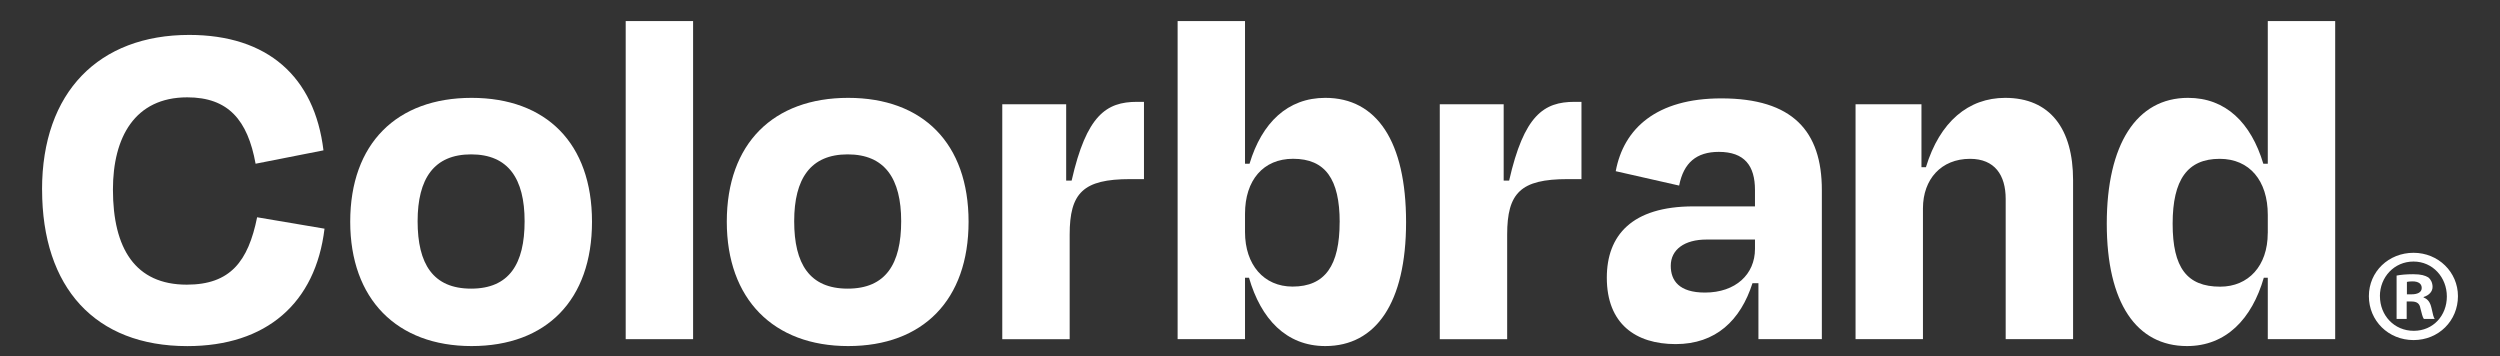
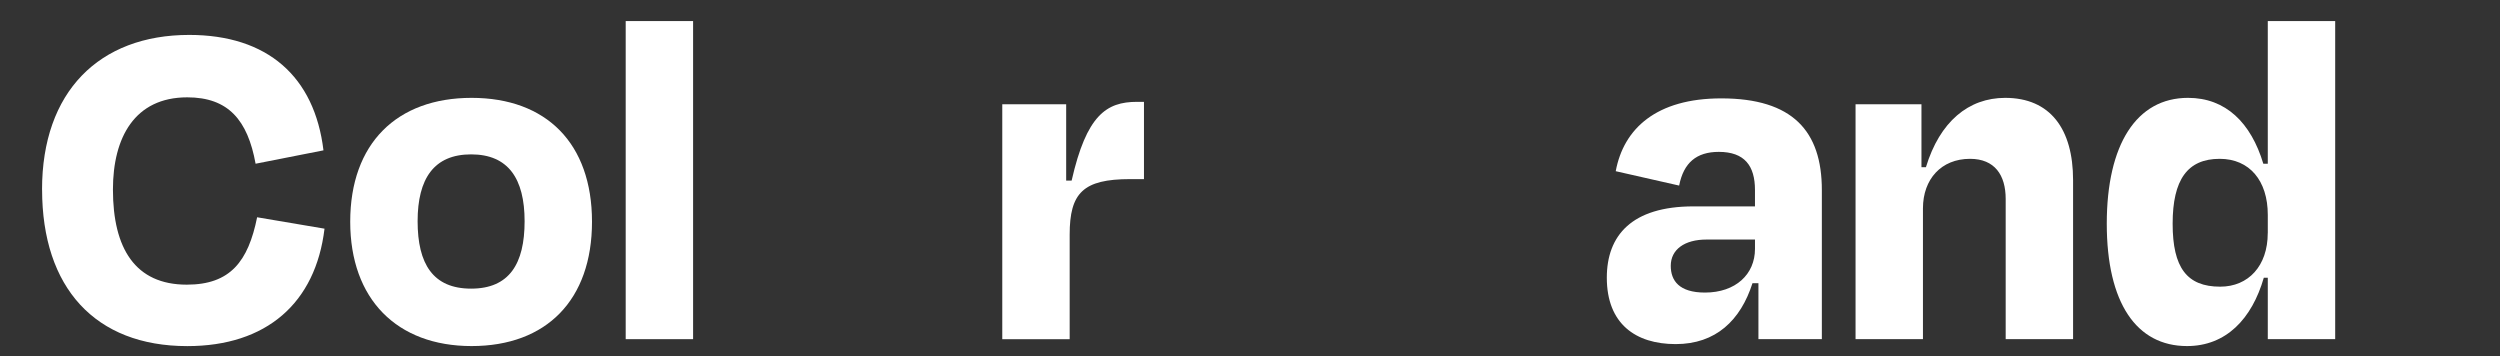
<svg xmlns="http://www.w3.org/2000/svg" id="Camada_1" viewBox="0 0 572 81.5">
  <rect x="0" y="0" width="572" height="81.5" fill="#333333" stroke="none" />
  <defs>
    <style>
      .cls-1 {
        fill: #fff;
      }
    </style>
  </defs>
-   <path class="cls-1" d="M562.38,67.76c0,5.63-4.41,10.05-10.16,10.05s-10.22-4.41-10.22-10.05,4.54-9.92,10.22-9.92,10.16,4.42,10.16,9.92ZM544.53,67.76c0,4.42,3.27,7.93,7.74,7.93s7.57-3.51,7.57-7.86-3.21-7.99-7.63-7.99-7.69,3.57-7.69,7.92ZM550.64,72.97h-2.3v-9.92c.91-.18,2.18-.31,3.81-.31,1.87,0,2.72.31,3.45.73.54.42.97,1.21.97,2.18,0,1.09-.85,1.94-2.05,2.3v.12c.97.36,1.51,1.09,1.81,2.42.31,1.51.48,2.12.73,2.48h-2.48c-.3-.36-.48-1.27-.79-2.42-.18-1.09-.78-1.57-2.05-1.57h-1.09v4ZM550.7,67.34h1.09c1.27,0,2.3-.42,2.3-1.45,0-.91-.67-1.51-2.12-1.51-.61,0-1.03.06-1.27.12v2.85Z" />
  <path class="cls-1" d="M9.62,43.36C9.62,21.03,22.66,7.99,43.29,7.99c17.91,0,28.68,9.52,30.72,26.41l-15.53,3.06c-1.81-9.98-6.24-15.19-15.64-15.19-12.02,0-17,9.18-17,21.09,0,13.49,5.1,21.77,16.89,21.77,9.98,0,14.06-5.33,16.1-15.42l15.42,2.61c-2.04,17-13.26,26.87-31.4,26.87-21.09,0-33.22-13.38-33.22-35.82Z" />
  <path class="cls-1" d="M80.13,50.73c0-17.91,10.66-28.34,27.77-28.34s27.55,10.43,27.55,28.34-10.43,28.45-27.55,28.45-27.77-10.77-27.77-28.45ZM95.55,50.62c0,9.75,3.51,15.42,12.24,15.42s12.24-5.67,12.24-15.42-3.74-15.3-12.24-15.3-12.24,5.55-12.24,15.3Z" />
  <path class="cls-1" d="M158.58,77.6h-15.42V4.82h15.42v72.78Z" />
-   <path class="cls-1" d="M166.29,50.73c0-17.91,10.66-28.34,27.77-28.34s27.55,10.43,27.55,28.34-10.43,28.45-27.55,28.45-27.77-10.77-27.77-28.45ZM181.71,50.62c0,9.75,3.51,15.42,12.24,15.42s12.24-5.67,12.24-15.42-3.74-15.3-12.24-15.3-12.24,5.55-12.24,15.3Z" />
  <path class="cls-1" d="M229.32,77.6V23.86h14.62v17.46h1.25c3.4-14.96,7.94-18.02,14.96-18.02h1.59v17.68h-3.17c-10.77,0-13.83,3.17-13.83,12.7v23.92h-15.42Z" />
-   <path class="cls-1" d="M284.87,37.47h1.02c2.83-9.41,8.73-15.08,17.34-15.08,11.79,0,18.48,9.98,18.48,28.45s-6.92,28.34-18.48,28.34c-8.96,0-14.74-6.23-17.46-15.64h-.91v14.06h-15.42V4.82h15.42v32.65ZM306.52,50.84c0-9.86-3.29-14.51-10.66-14.51-6.8,0-11,4.87-11,12.58v4.19c0,7.48,4.31,12.47,10.88,12.47,7.48,0,10.77-4.87,10.77-14.74Z" />
-   <path class="cls-1" d="M329.42,77.6V23.86h14.62v17.46h1.25c3.4-14.96,7.94-18.02,14.96-18.02h1.59v17.68h-3.17c-10.77,0-13.83,3.17-13.83,12.7v23.92h-15.42Z" />
  <path class="cls-1" d="M402.33,64.79h-1.36c-2.72,8.5-8.39,13.94-17.57,13.94s-15.76-4.65-15.76-15.19c0-9.64,5.67-16.32,19.84-16.32h14.06v-3.74c0-5.55-2.38-8.73-8.28-8.73-5.1,0-8.05,2.49-9.07,7.71l-14.51-3.29c1.81-9.75,9.3-16.66,24.15-16.66,16.32,0,23.01,7.48,23.01,20.97v34.12h-14.51v-12.81ZM401.54,56.96v-2.15h-11.11c-4.99,0-8.16,2.27-8.16,6.01,0,3.4,1.93,6.12,7.82,6.12,7.03,0,11.45-4.19,11.45-9.98Z" />
  <path class="cls-1" d="M439.97,77.6h-15.42V23.86h15.08v14.4h1.02c3.17-10.43,9.75-15.87,18.14-15.87,10.32,0,15.53,7.14,15.53,18.82v36.39h-15.42v-32.08c0-5.44-2.49-9.18-8.16-9.18-6.58,0-10.77,4.65-10.77,11.34v29.93Z" />
  <path class="cls-1" d="M518.87,63.54h-.91c-2.72,9.41-8.62,15.64-17.57,15.64-11.56,0-18.36-9.86-18.36-28s6.8-28.79,18.59-28.79c8.62,0,14.4,5.67,17.23,15.08h1.02V4.82h15.42v72.78h-15.42v-14.06ZM518.87,53.34v-4.19c0-7.82-4.19-12.81-11-12.81-7.37,0-10.77,4.76-10.77,14.85s3.29,14.4,10.88,14.4c6.46,0,10.88-4.76,10.88-12.24Z" />
</svg>